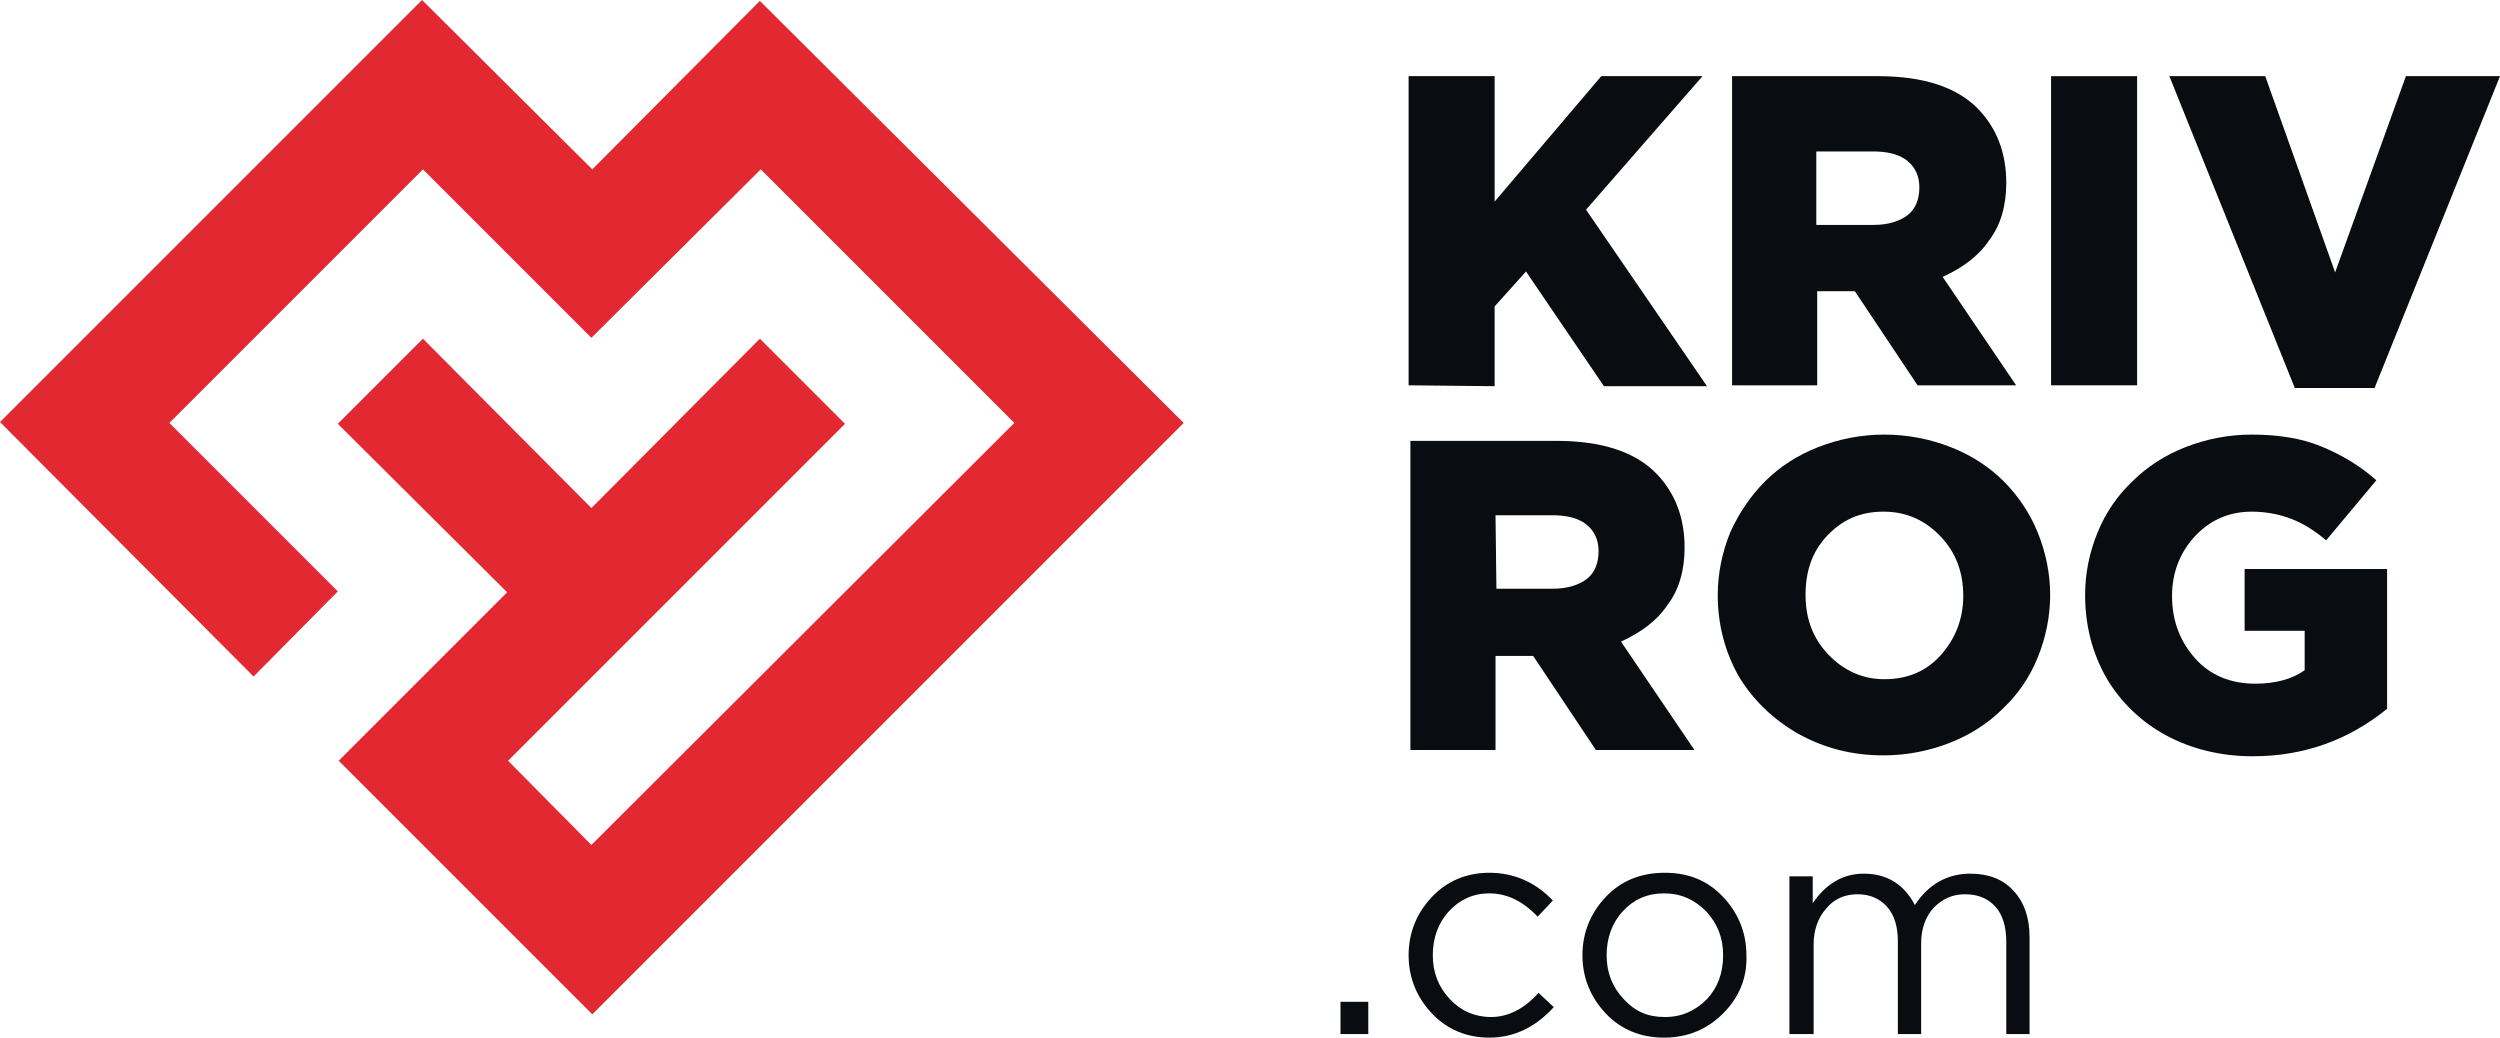
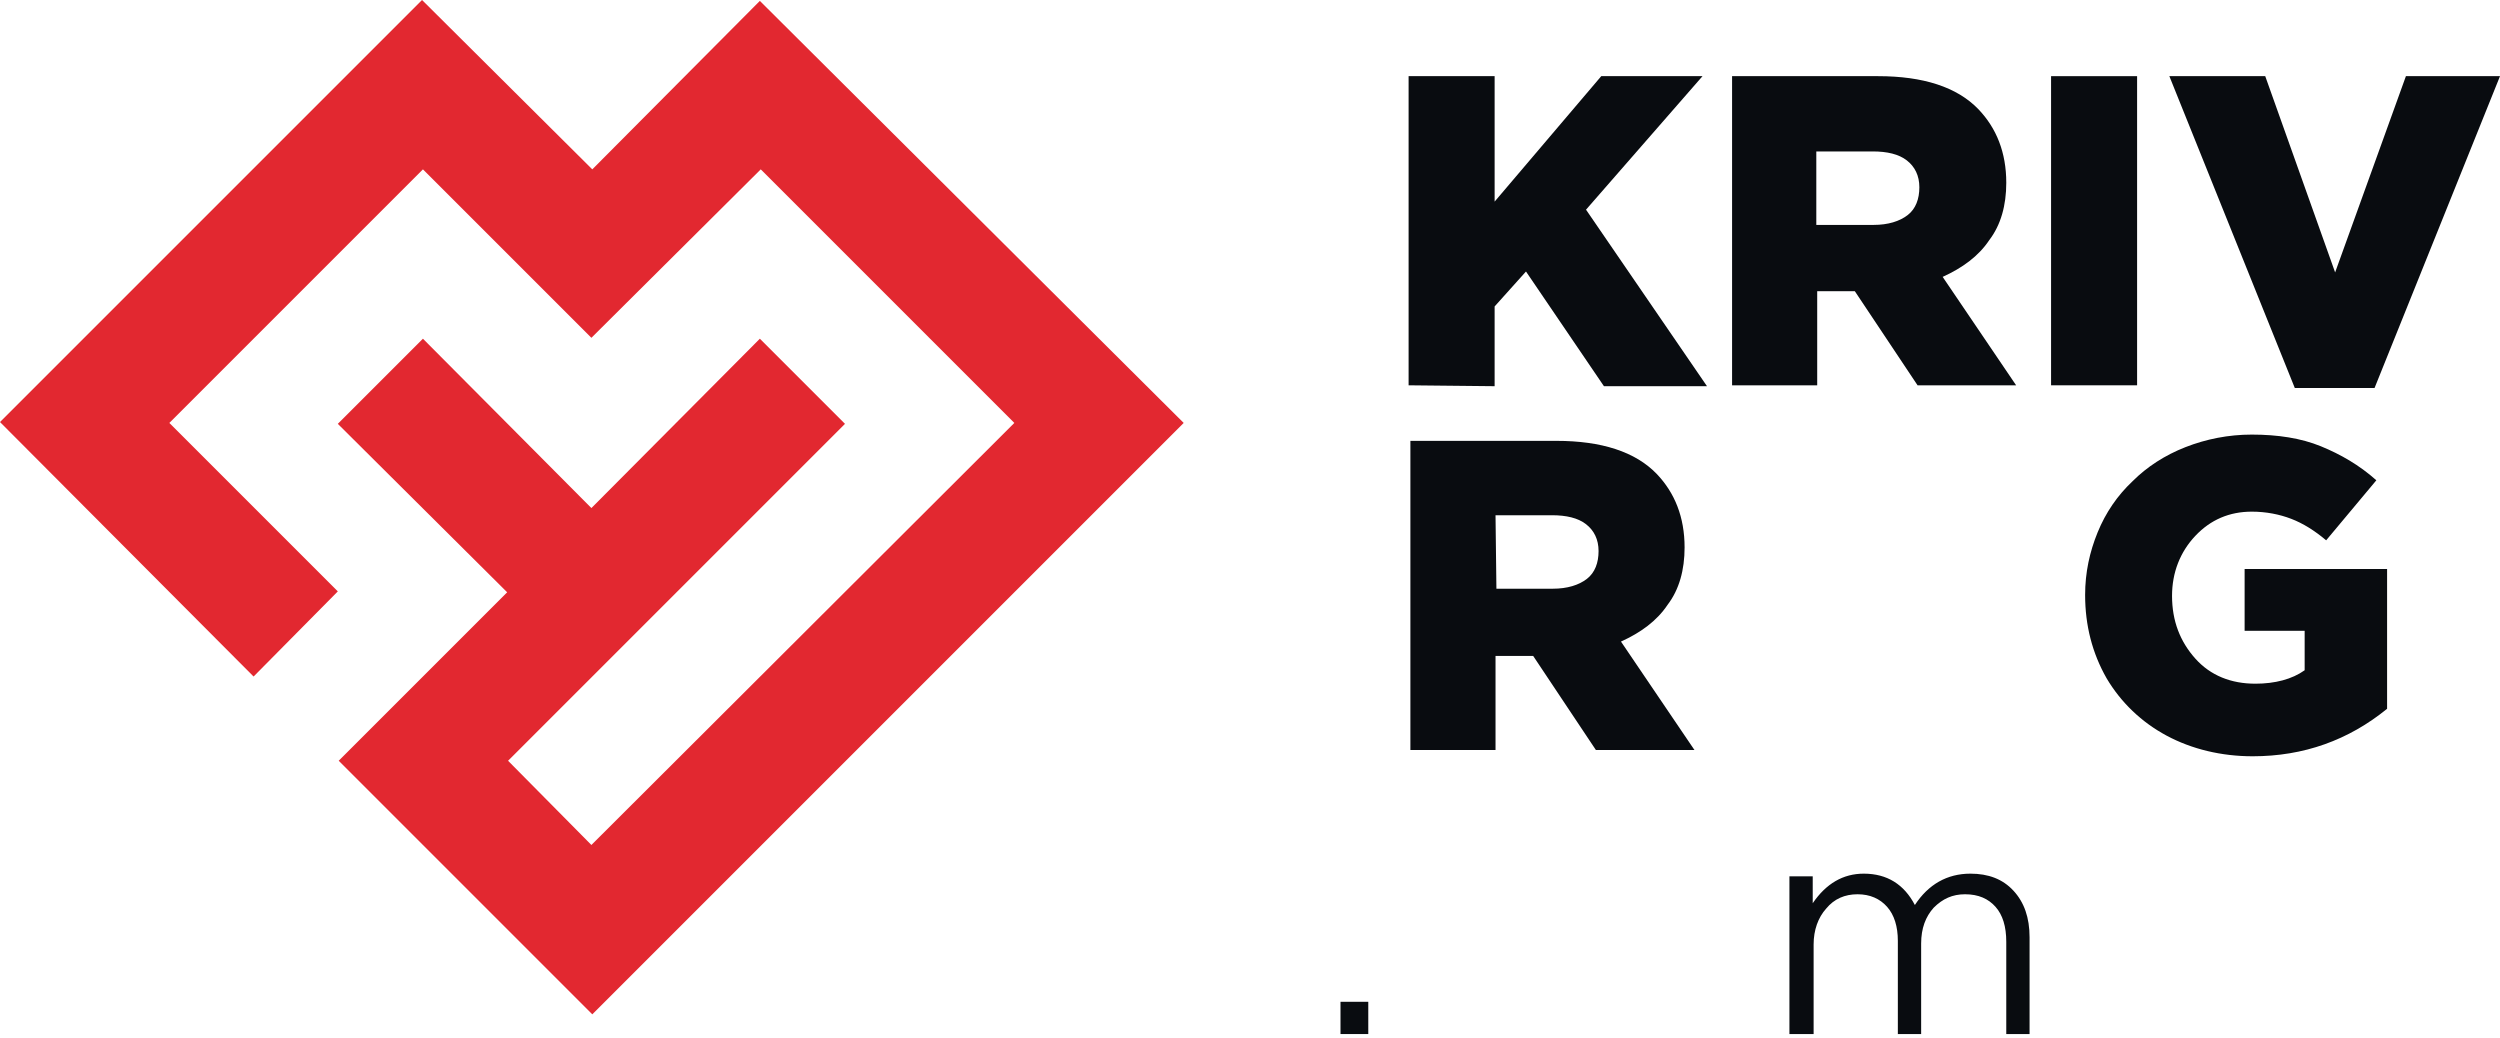
<svg xmlns="http://www.w3.org/2000/svg" version="1.1" baseProfile="tiny" id="Слой_1" x="0px" y="0px" viewBox="0 0 279 115.8" xml:space="preserve">
  <g id="XMLID_13_">
    <polygon id="XMLID_15_" fill="#E22830" points="132.1,47.2 84.8,0.1 66.1,18.9 47.1,0 0,47.1 28.3,75.5 37.7,66 18.9,47.2    47.2,18.9 66,37.7 84.9,18.9 113.2,47.2 66,94.3 56.7,84.9 94.3,47.3 84.8,37.8 66,56.7 47.2,37.8 37.7,47.3 56.6,66.1 37.8,84.9    66.1,113.2  " />
    <g>
      <path fill="#090C10" d="M157.2,43V8.5h9.6v14l11.9-14H190l-13,14.9l13.5,19.7H179l-8.7-12.8l-3.5,3.9v8.9L157.2,43L157.2,43z" />
      <path fill="#090C10" d="M193.3,43V8.5h16.3c5,0,8.8,1.2,11.2,3.7c2,2.1,3.1,4.8,3.1,8.2c0,2.5-0.6,4.7-1.9,6.4    c-1.2,1.8-3,3.1-5.2,4.1L225,43h-11l-7-10.5h-4.2V43C202.8,43,193.3,43,193.3,43z M202.8,25.1h6.3c1.6,0,2.9-0.4,3.8-1.1    s1.3-1.8,1.3-3.1c0-1.3-0.5-2.3-1.4-3s-2.2-1-3.8-1h-6.3v8.2H202.8z" />
      <path fill="#090C10" d="M228.9,43V8.5h9.6V43H228.9z" />
      <path fill="#090C10" d="M242.1,8.5h10.7l7.8,21.9l7.9-21.9H279l-14,34.8h-8.9L242.1,8.5z" />
      <path fill="#090C10" d="M157.4,83.7V49.2h16.3c5,0,8.8,1.2,11.2,3.7c2,2.1,3.1,4.8,3.1,8.2c0,2.5-0.6,4.7-1.9,6.4    c-1.2,1.8-3,3.1-5.2,4.1l8.2,12.1h-11l-7-10.5h-4.2v10.5H157.4z M167,65.7h6.3c1.6,0,2.9-0.4,3.8-1.1c0.9-0.7,1.3-1.8,1.3-3.1    c0-1.3-0.5-2.3-1.4-3s-2.2-1-3.8-1h-6.3L167,65.7L167,65.7z" />
-       <path fill="#090C10" d="M191.7,66.4c0-2.4,0.5-4.8,1.4-7c1-2.2,2.3-4.1,3.9-5.7s3.6-2.9,5.9-3.8s4.8-1.4,7.4-1.4s5.1,0.5,7.4,1.4    s4.3,2.2,5.9,3.8c1.6,1.6,2.9,3.5,3.8,5.7s1.4,4.6,1.4,7c0,2.4-0.5,4.8-1.4,7s-2.2,4.1-3.9,5.7c-1.6,1.6-3.6,2.9-5.9,3.8    s-4.8,1.4-7.4,1.4c-3.5,0-6.6-0.8-9.5-2.4c-2.8-1.6-5.1-3.8-6.7-6.5C192.5,72.7,191.7,69.7,191.7,66.4z M201.5,66.4    c0,2.6,0.8,4.8,2.5,6.6s3.8,2.8,6.3,2.8c2.6,0,4.7-0.9,6.3-2.7c1.6-1.8,2.5-4,2.5-6.6c0-2.6-0.8-4.8-2.5-6.6s-3.8-2.8-6.4-2.8    s-4.6,0.9-6.3,2.7S201.5,63.8,201.5,66.4z" />
      <path fill="#090C10" d="M232.7,66.4c0-2.5,0.5-4.8,1.4-7s2.2-4.1,3.9-5.7c1.6-1.6,3.6-2.9,5.9-3.8s4.8-1.4,7.4-1.4    c2.9,0,5.5,0.4,7.7,1.3s4.3,2.1,6.2,3.8l-5.6,6.7c-1.3-1.1-2.6-1.9-3.9-2.4s-2.8-0.8-4.4-0.8c-2.5,0-4.6,0.9-6.3,2.7    c-1.7,1.8-2.6,4.1-2.6,6.7c0,2.8,0.9,5.1,2.6,7s4,2.8,6.7,2.8c2.2,0,4.1-0.5,5.5-1.5v-4.4h-6.7v-6.9h15.9v15.6    c-4.3,3.5-9.3,5.3-15,5.3c-3.5,0-6.8-0.8-9.6-2.3s-5.1-3.7-6.7-6.4C233.5,72.9,232.7,69.8,232.7,66.4z" />
      <path fill="#090C10" d="M149.6,115.4v-3.6h3.1v3.6H149.6z" />
-       <path fill="#090C10" d="M166.2,115.8c-2.5,0-4.7-0.9-6.4-2.7s-2.6-4-2.6-6.5s0.9-4.7,2.6-6.5s3.9-2.7,6.4-2.7c2.7,0,5.1,1,7.1,3.1    l-1.7,1.8c-1.6-1.7-3.4-2.6-5.4-2.6c-1.8,0-3.3,0.7-4.5,2s-1.8,3-1.8,4.9s0.6,3.5,1.9,4.9c1.2,1.3,2.8,2,4.6,2    c1.9,0,3.7-0.9,5.3-2.7l1.7,1.6C171.3,114.7,168.9,115.8,166.2,115.8z" />
-       <path fill="#090C10" d="M192.3,113.1c-1.8,1.8-4,2.7-6.6,2.7s-4.8-0.9-6.5-2.7s-2.6-4-2.6-6.5s0.9-4.7,2.6-6.5s3.9-2.7,6.6-2.7    s4.8,0.9,6.5,2.7s2.6,4,2.6,6.5C195,109.1,194.1,111.3,192.3,113.1z M185.8,113.5c1.9,0,3.4-0.7,4.7-2c1.2-1.3,1.8-2.9,1.8-4.9    c0-1.9-0.6-3.5-1.9-4.9c-1.3-1.3-2.8-2-4.7-2s-3.4,0.7-4.6,2c-1.2,1.3-1.8,3-1.8,4.9s0.6,3.5,1.9,4.9S183.9,113.5,185.8,113.5z" />
      <path fill="#090C10" d="M199.7,115.4V97.8h2.6v3c1.5-2.2,3.4-3.3,5.7-3.3c2.6,0,4.5,1.2,5.7,3.5c1.5-2.3,3.6-3.5,6.2-3.5    c2,0,3.6,0.6,4.8,1.9c1.2,1.3,1.8,3,1.8,5.2v10.8h-2.6v-10.3c0-1.7-0.4-3-1.2-3.9c-0.8-0.9-1.9-1.4-3.4-1.4    c-1.4,0-2.5,0.5-3.5,1.5c-0.9,1-1.4,2.3-1.4,4v10.1h-2.6V105c0-1.6-0.4-2.9-1.2-3.8c-0.8-0.9-1.9-1.4-3.3-1.4s-2.6,0.5-3.5,1.6    c-0.9,1-1.4,2.4-1.4,4v10L199.7,115.4L199.7,115.4z" />
    </g>
  </g>
</svg>